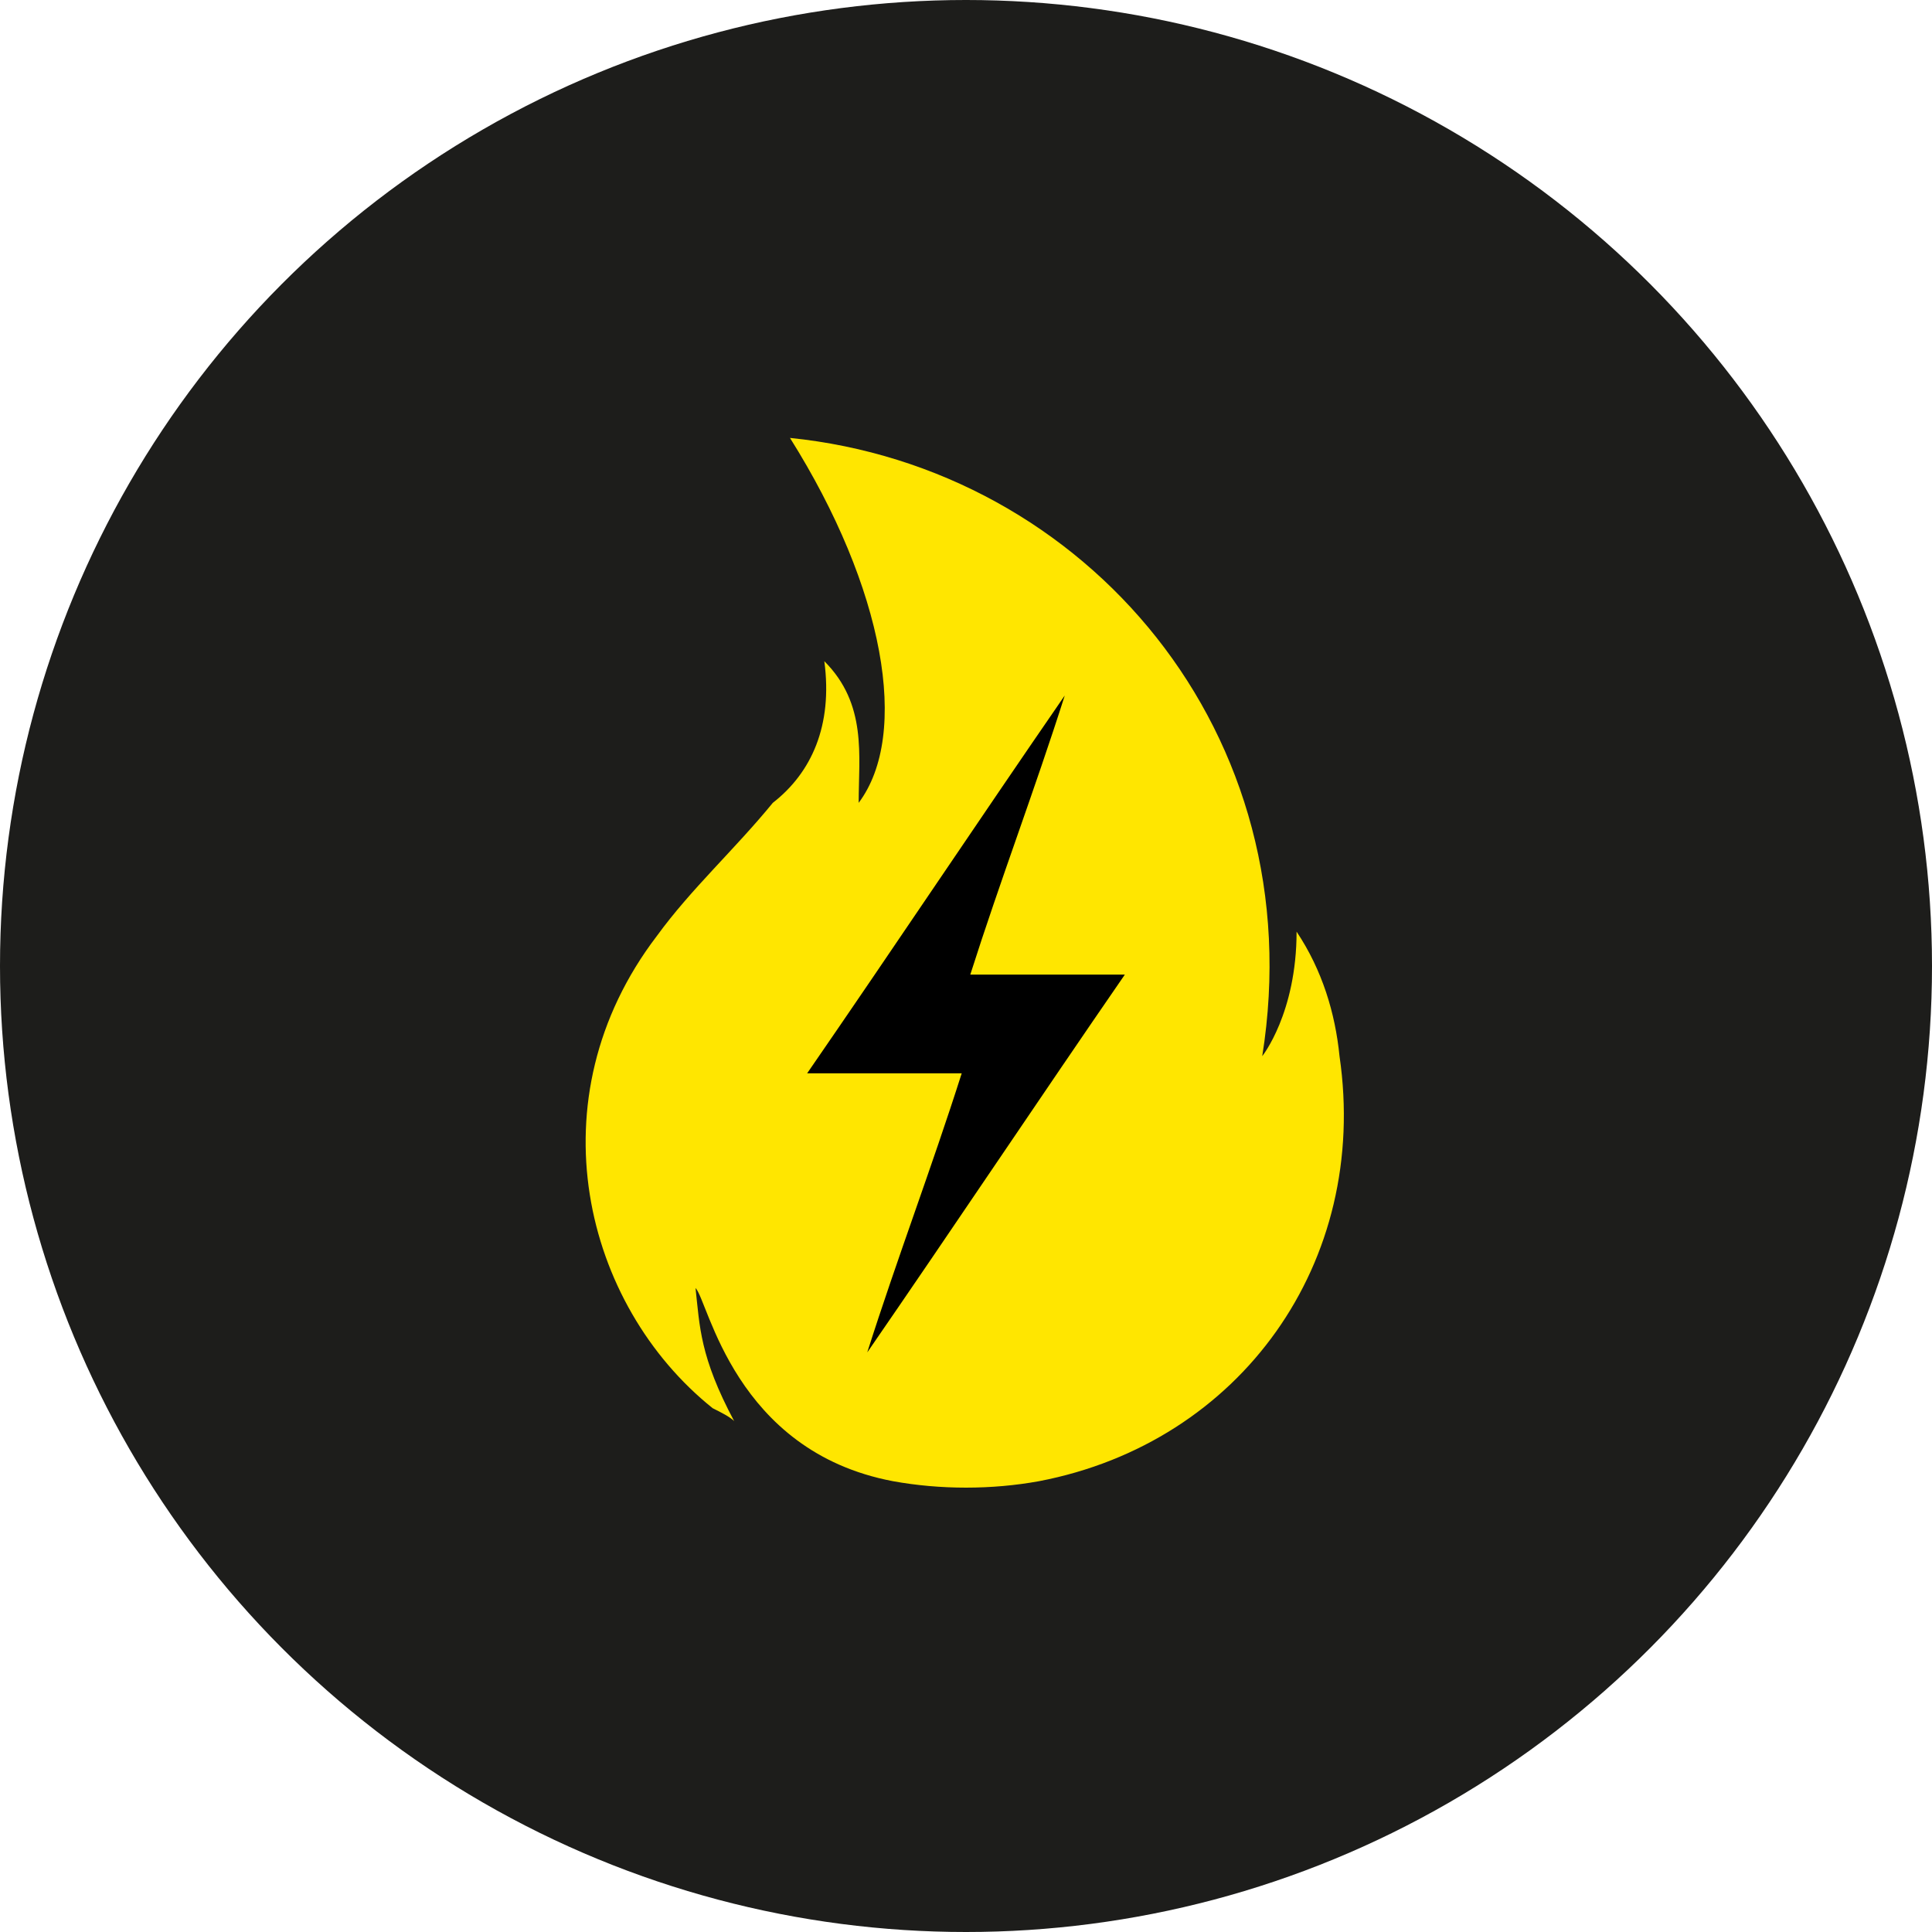
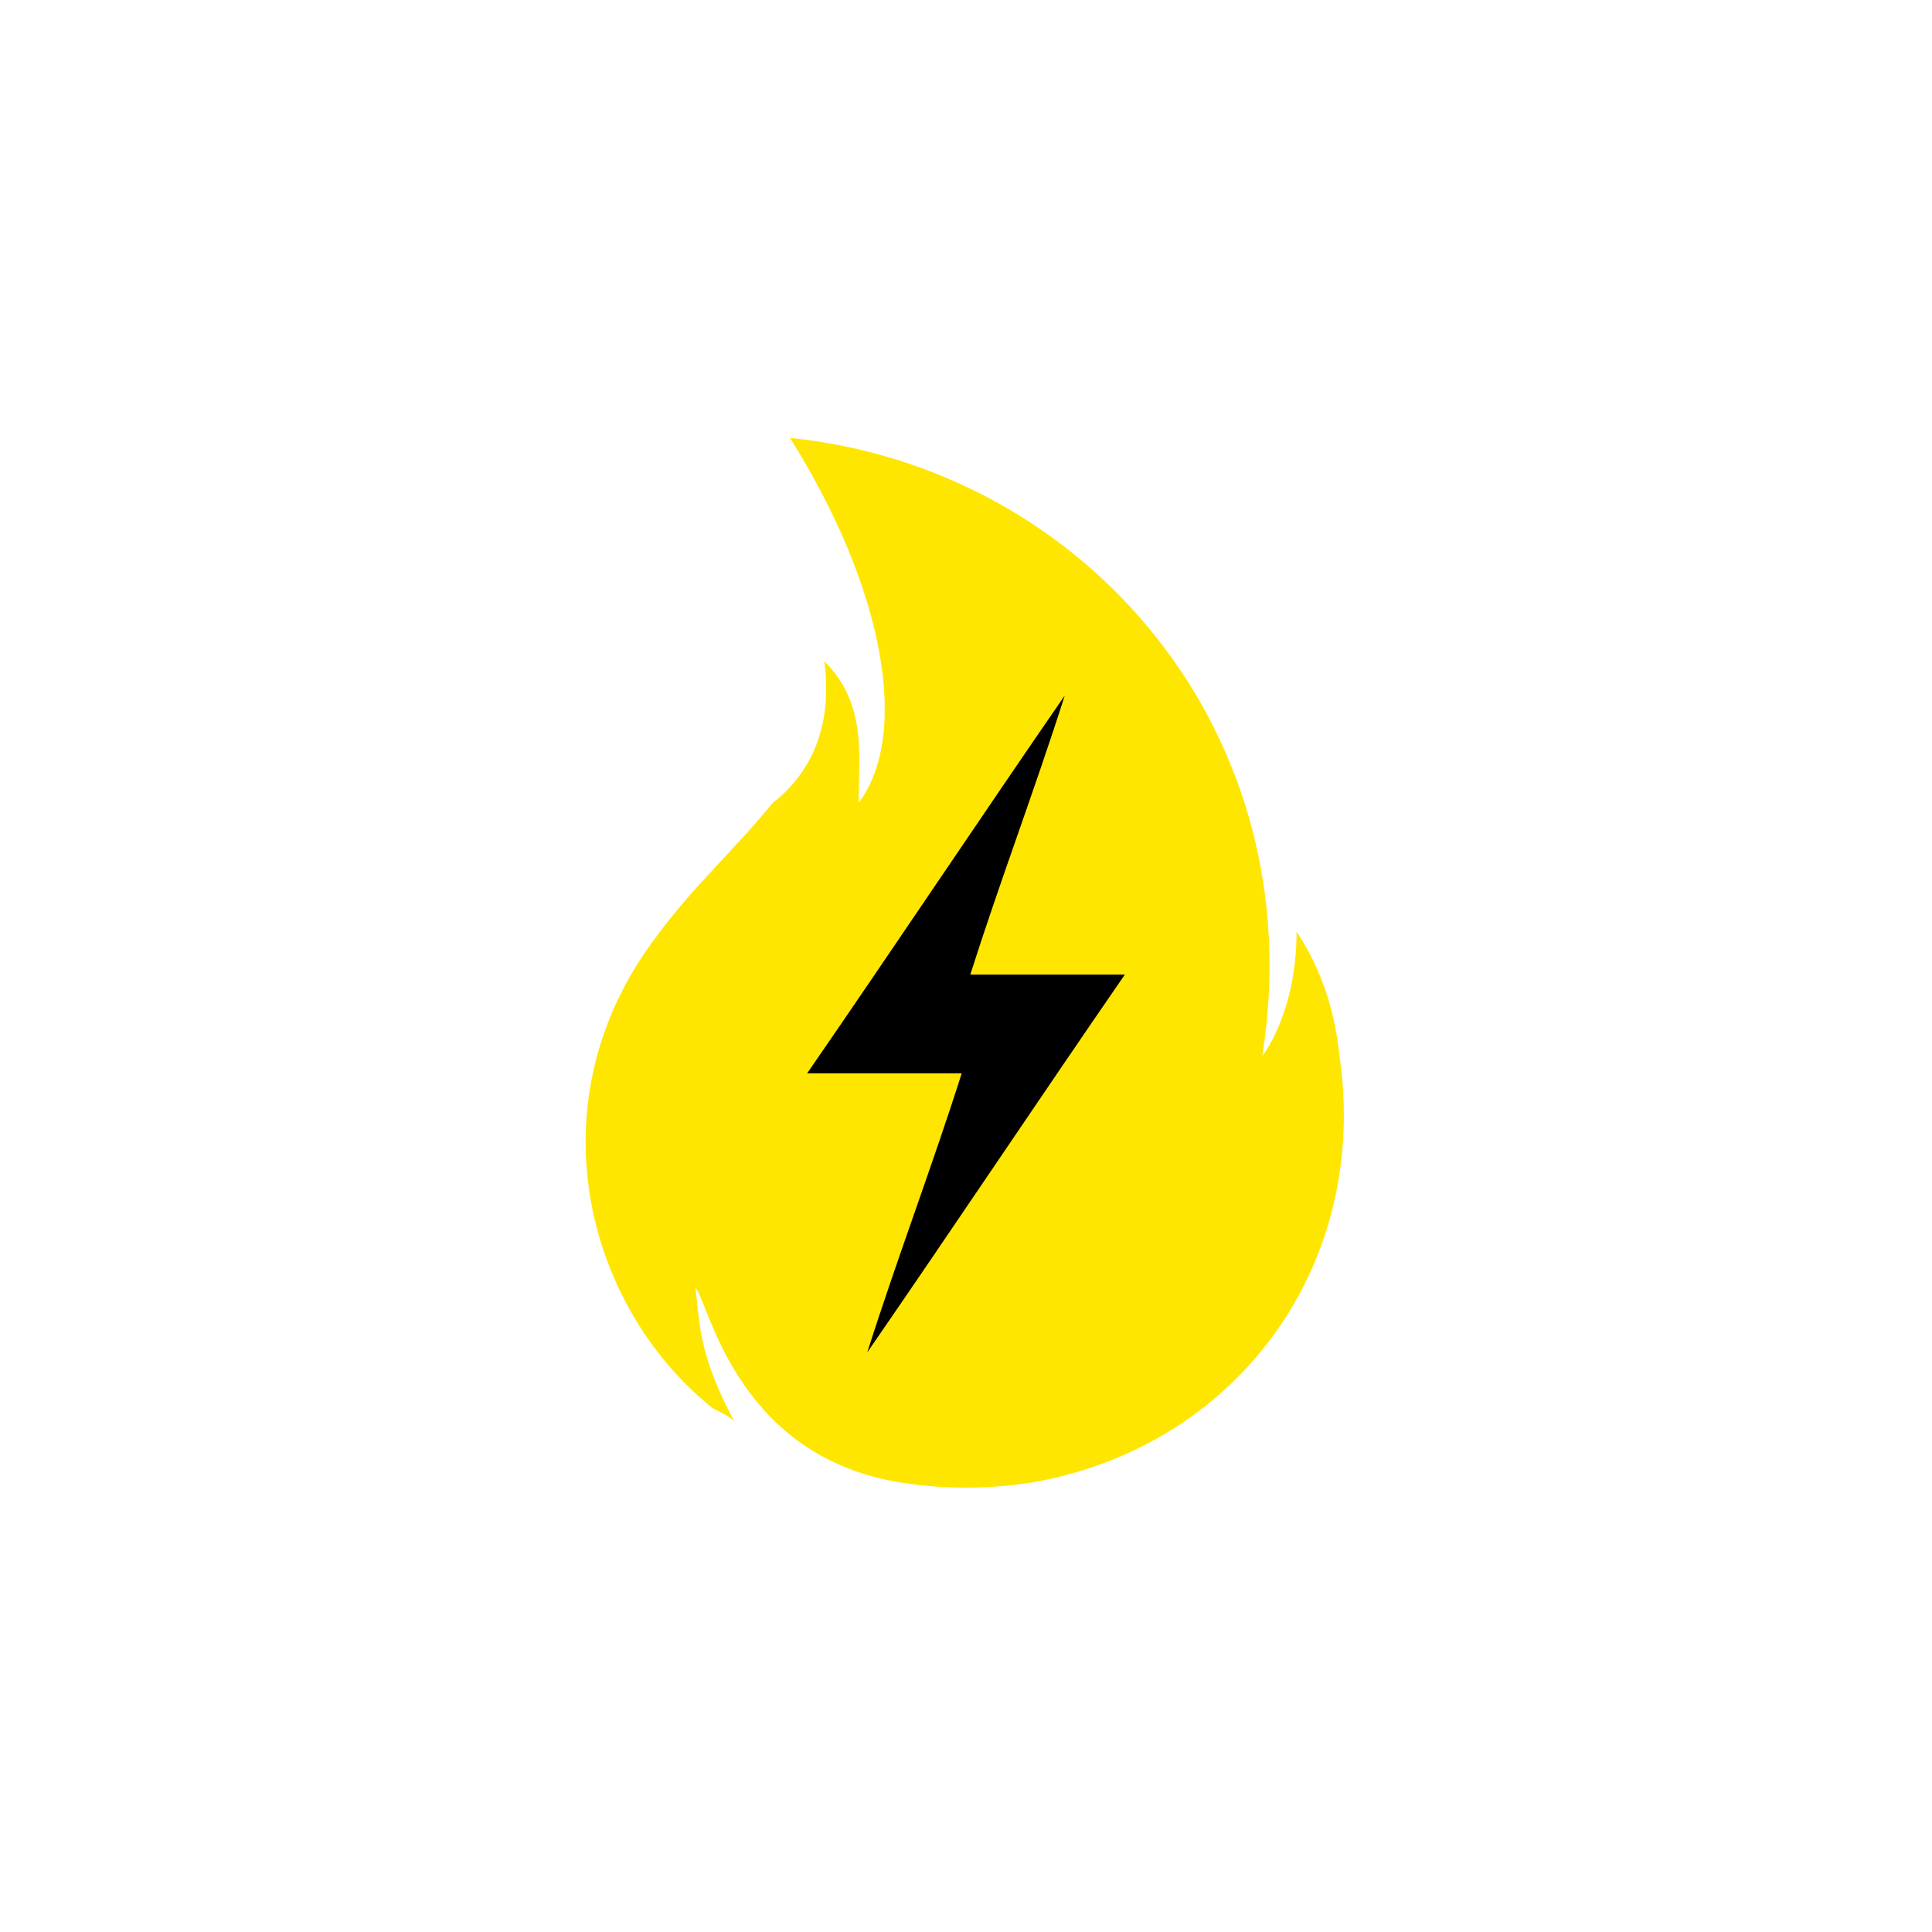
<svg xmlns="http://www.w3.org/2000/svg" version="1.1" x="0px" y="0px" viewBox="0 0 45 45" style="enable-background:new 0 0 45 45;" xml:space="preserve">
  <style type="text/css">
	.st0{fill:#696D6F;}
	.st1{fill:none;stroke:#696D6F;stroke-width:0.831;stroke-linecap:round;stroke-miterlimit:10;}
	.st2{fill:#CDD0D1;}
	.st3{fill:#FFE600;}
	.st4{fill:none;stroke:#FFE600;stroke-width:1.5;stroke-linecap:round;stroke-miterlimit:10;}
	.st5{stroke:#FFE600;stroke-width:1.5;stroke-linecap:round;stroke-miterlimit:10;}
	.st6{fill:#3C3C3B;}
	.st7{fill:#FFE900;}
	.st8{fill:none;stroke:#FFE900;stroke-width:1.75;stroke-linecap:round;stroke-miterlimit:10;}
	.st9{fill:#E3E6E5;}
	.st10{fill:none;stroke:#1D1D1B;stroke-width:2;stroke-miterlimit:10;}
	.st11{fill:none;stroke:#FFE600;stroke-miterlimit:10;}
	.st12{fill:none;stroke:#FFE600;stroke-width:2.5;stroke-linecap:square;stroke-miterlimit:10;}
	.st13{fill:none;stroke:#FFE600;stroke-width:2.5;stroke-linecap:round;stroke-miterlimit:10;}
	.st14{fill:none;stroke:#FFE600;stroke-width:4;stroke-miterlimit:10;}
	.st15{fill:none;stroke:#E3E6E5;stroke-miterlimit:10;}
	.st16{fill:none;stroke:#E3E6E5;stroke-width:1.5;stroke-linecap:round;stroke-miterlimit:10;}
	.st17{fill:none;stroke:#FFE600;stroke-linecap:round;stroke-miterlimit:10;}
	.st18{stroke:#FFE600;stroke-linecap:round;stroke-miterlimit:10;}
	.st19{clip-path:url(#SVGID_00000068662023789278720310000013005784249626057111_);}
	.st20{fill:#1D1D1B;}
	.st21{fill:none;stroke:#FFE600;stroke-width:1.5;stroke-linecap:round;stroke-linejoin:round;stroke-miterlimit:10;}
	.st22{fill:none;}
</style>
  <g id="Capa_1">
</g>
  <g id="Capa_2">
    <g>
-       <circle class="st20" cx="22.5" cy="22.5" r="22.5" />
-     </g>
+       </g>
    <g id="X8KUms_00000031906323149903668940000013957710834929217419_">
      <g>
        <path class="st3" d="M19.2,15.4c1,1,0.8,2.2,0.8,3.3c1.2-1.6,0.6-5-1.6-8.5c6.9,0.7,12.2,6.9,11,14.4c0,0,0.8-1,0.8-2.9     c0.6,0.9,0.9,1.9,1,2.9c0.7,4.8-2.3,9-7,9.9c-1.1,0.2-2.3,0.2-3.4,0c-3.7-0.7-4.3-4.2-4.6-4.5c0.1,0.9,0.1,1.6,0.9,3.1     c-0.1-0.1-0.3-0.2-0.5-0.3c-3-2.4-4.2-7.2-1.3-11c0.8-1.1,1.8-2,2.7-3.1C18.9,18,19.4,16.9,19.2,15.4z" />
      </g>
    </g>
    <g id="QljwB0_00000103250421045599848550000015718599623095520143_">
      <g>
        <path d="M20.2,31.5c0.7-2.2,1.5-4.3,2.2-6.5c-1.2,0-2.4,0-3.6,0c2-2.9,4-5.9,6-8.8c0,0,0,0,0,0c-0.7,2.2-1.5,4.3-2.2,6.5     c1.2,0,2.4,0,3.6,0C24.2,25.6,22.2,28.6,20.2,31.5C20.2,31.5,20.2,31.5,20.2,31.5z" />
      </g>
    </g>
  </g>
</svg>